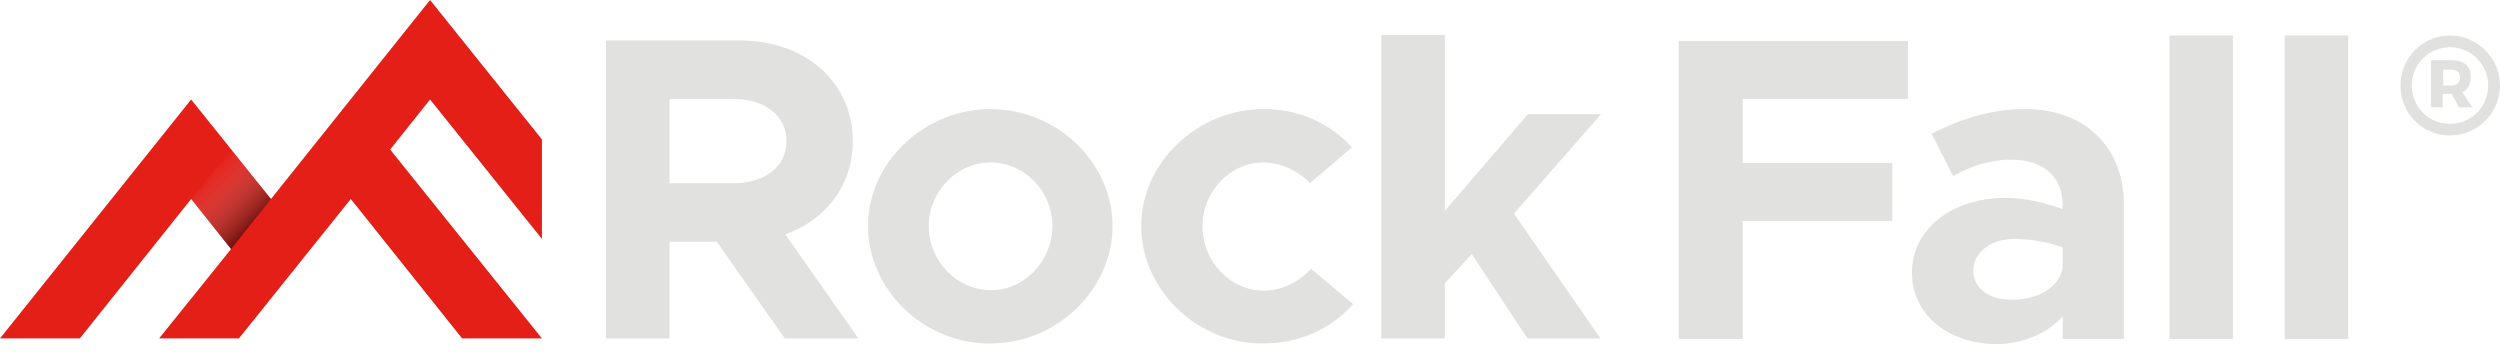
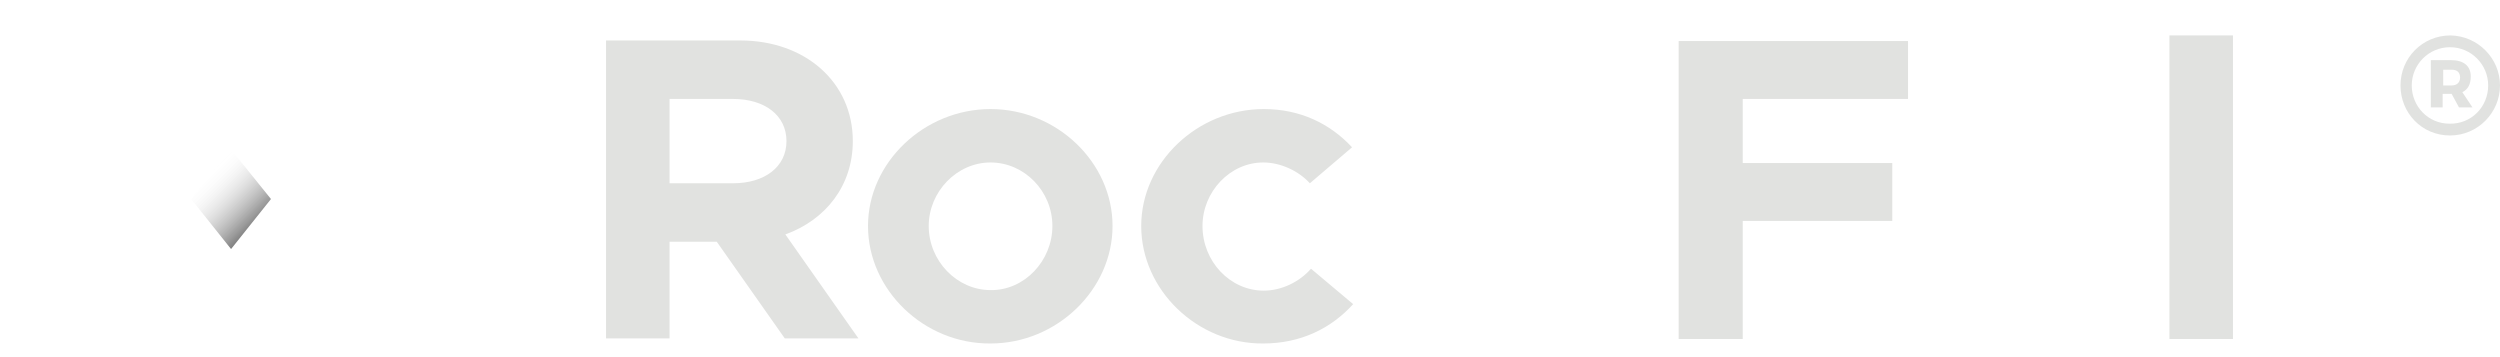
<svg xmlns="http://www.w3.org/2000/svg" width="168" height="24" viewBox="0 0 168 24" fill="none">
-   <path d="M36.418 16.056V9.369L28.9 0L18.209 13.373L12.845 6.687L0 22.742H5.365L12.845 13.373L15.527 16.736L10.691 22.742H16.056L23.574 13.373L31.054 22.742H36.418L26.218 10.049L28.9 6.687L36.418 16.056Z" fill="#E41F18" />
  <path d="M168 5.742C168 7.556 166.526 9.104 164.637 9.104C162.749 9.104 161.313 7.593 161.313 5.742C161.313 3.891 162.786 2.38 164.675 2.38C166.526 2.418 168 3.929 168 5.742ZM167.206 5.742C167.206 4.344 166.073 3.173 164.637 3.173C163.202 3.173 162.069 4.344 162.069 5.742C162.069 7.14 163.164 8.311 164.6 8.311C166.073 8.349 167.206 7.178 167.206 5.742ZM165.469 6.195L166.149 7.215H165.242L164.751 6.309H164.713H164.146V7.215H163.353V4.042H164.713C165.544 4.042 166.035 4.42 166.035 5.138C166.035 5.667 165.846 6.007 165.469 6.195ZM164.751 5.742C165.091 5.742 165.317 5.553 165.317 5.213C165.317 4.873 165.129 4.684 164.751 4.684H164.184V5.742H164.751Z" fill="#E1E2E0" />
  <path d="M52.738 22.742L48.167 16.245H44.994V22.742H40.725V2.72H49.754C54.098 2.72 57.309 5.516 57.309 9.482C57.309 12.467 55.496 14.771 52.776 15.754L57.687 22.742H52.738ZM44.994 12.316H49.263C51.378 12.316 52.851 11.22 52.851 9.482C52.851 7.744 51.378 6.649 49.263 6.649H44.994V12.316Z" fill="#E1E2E0" />
  <path d="M58.33 15.187C58.33 10.918 62.107 7.329 66.565 7.329C71.023 7.329 74.763 10.918 74.763 15.187C74.763 19.456 71.023 23.082 66.565 23.082C62.107 23.12 58.33 19.494 58.33 15.187ZM70.721 15.187C70.721 12.845 68.832 10.918 66.565 10.918C64.299 10.918 62.41 12.882 62.41 15.187C62.41 17.529 64.299 19.494 66.565 19.494C68.832 19.531 70.721 17.529 70.721 15.187Z" fill="#E1E2E0" />
  <path d="M76.69 15.187C76.69 10.918 80.468 7.329 84.926 7.329C87.381 7.329 89.383 8.311 90.857 9.898L88.023 12.316C87.268 11.485 86.059 10.918 84.888 10.918C82.659 10.918 80.808 12.882 80.808 15.187C80.808 17.567 82.659 19.531 84.926 19.531C86.097 19.531 87.306 18.965 88.099 18.058L90.932 20.438C89.459 22.062 87.419 23.082 84.888 23.082C80.468 23.12 76.69 19.494 76.69 15.187Z" fill="#E1E2E0" />
-   <path d="M101.736 14.356L107.554 22.743H102.643L98.903 17.076L97.09 19.04V22.743H92.821V2.342H97.09V14.167L102.681 7.669H107.592L101.736 14.356Z" fill="#E1E2E0" />
  <path d="M117.112 6.611V10.956H127.161V14.847H117.112V22.78H112.806V2.758H128.219V6.649H117.112V6.611Z" fill="#E1E2E0" />
-   <path d="M142.726 13.751V22.78H138.608V21.269C137.512 22.478 135.812 23.12 134.188 23.12C130.977 23.12 128.483 21.194 128.483 18.322C128.483 15.338 131.241 13.298 134.755 13.298C135.963 13.298 137.324 13.562 138.608 14.053V13.751C138.608 12.165 137.626 10.729 135.132 10.729C133.735 10.729 132.412 11.182 131.241 11.825L129.806 8.991C131.921 7.896 133.999 7.329 136.115 7.329C140.044 7.329 142.726 9.822 142.726 13.751ZM138.608 18.02V16.622C137.664 16.282 136.53 16.056 135.359 16.056C133.81 16.056 132.601 16.962 132.601 18.171C132.601 19.38 133.697 20.136 135.132 20.136C136.795 20.174 138.344 19.418 138.608 18.02Z" fill="#E1E2E0" />
  <path d="M145.786 2.38H150.055V22.78H145.786V2.38Z" fill="#E1E2E0" />
-   <path d="M153.531 2.38H157.8V22.78H153.531V2.38Z" fill="#E1E2E0" />
+   <path d="M153.531 2.38V22.78H153.531V2.38Z" fill="#E1E2E0" />
  <path opacity="0.5" d="M12.844 13.374L15.527 16.736L18.209 13.374L15.527 10.049L12.844 13.374Z" fill="url(#paint0_linear)" />
  <defs>
    <linearGradient id="paint0_linear" x1="17.201" y1="15.058" x2="13.854" y2="11.711" gradientUnits="userSpaceOnUse">
      <stop />
      <stop offset="1" stop-color="white" stop-opacity="0" />
    </linearGradient>
  </defs>
</svg>